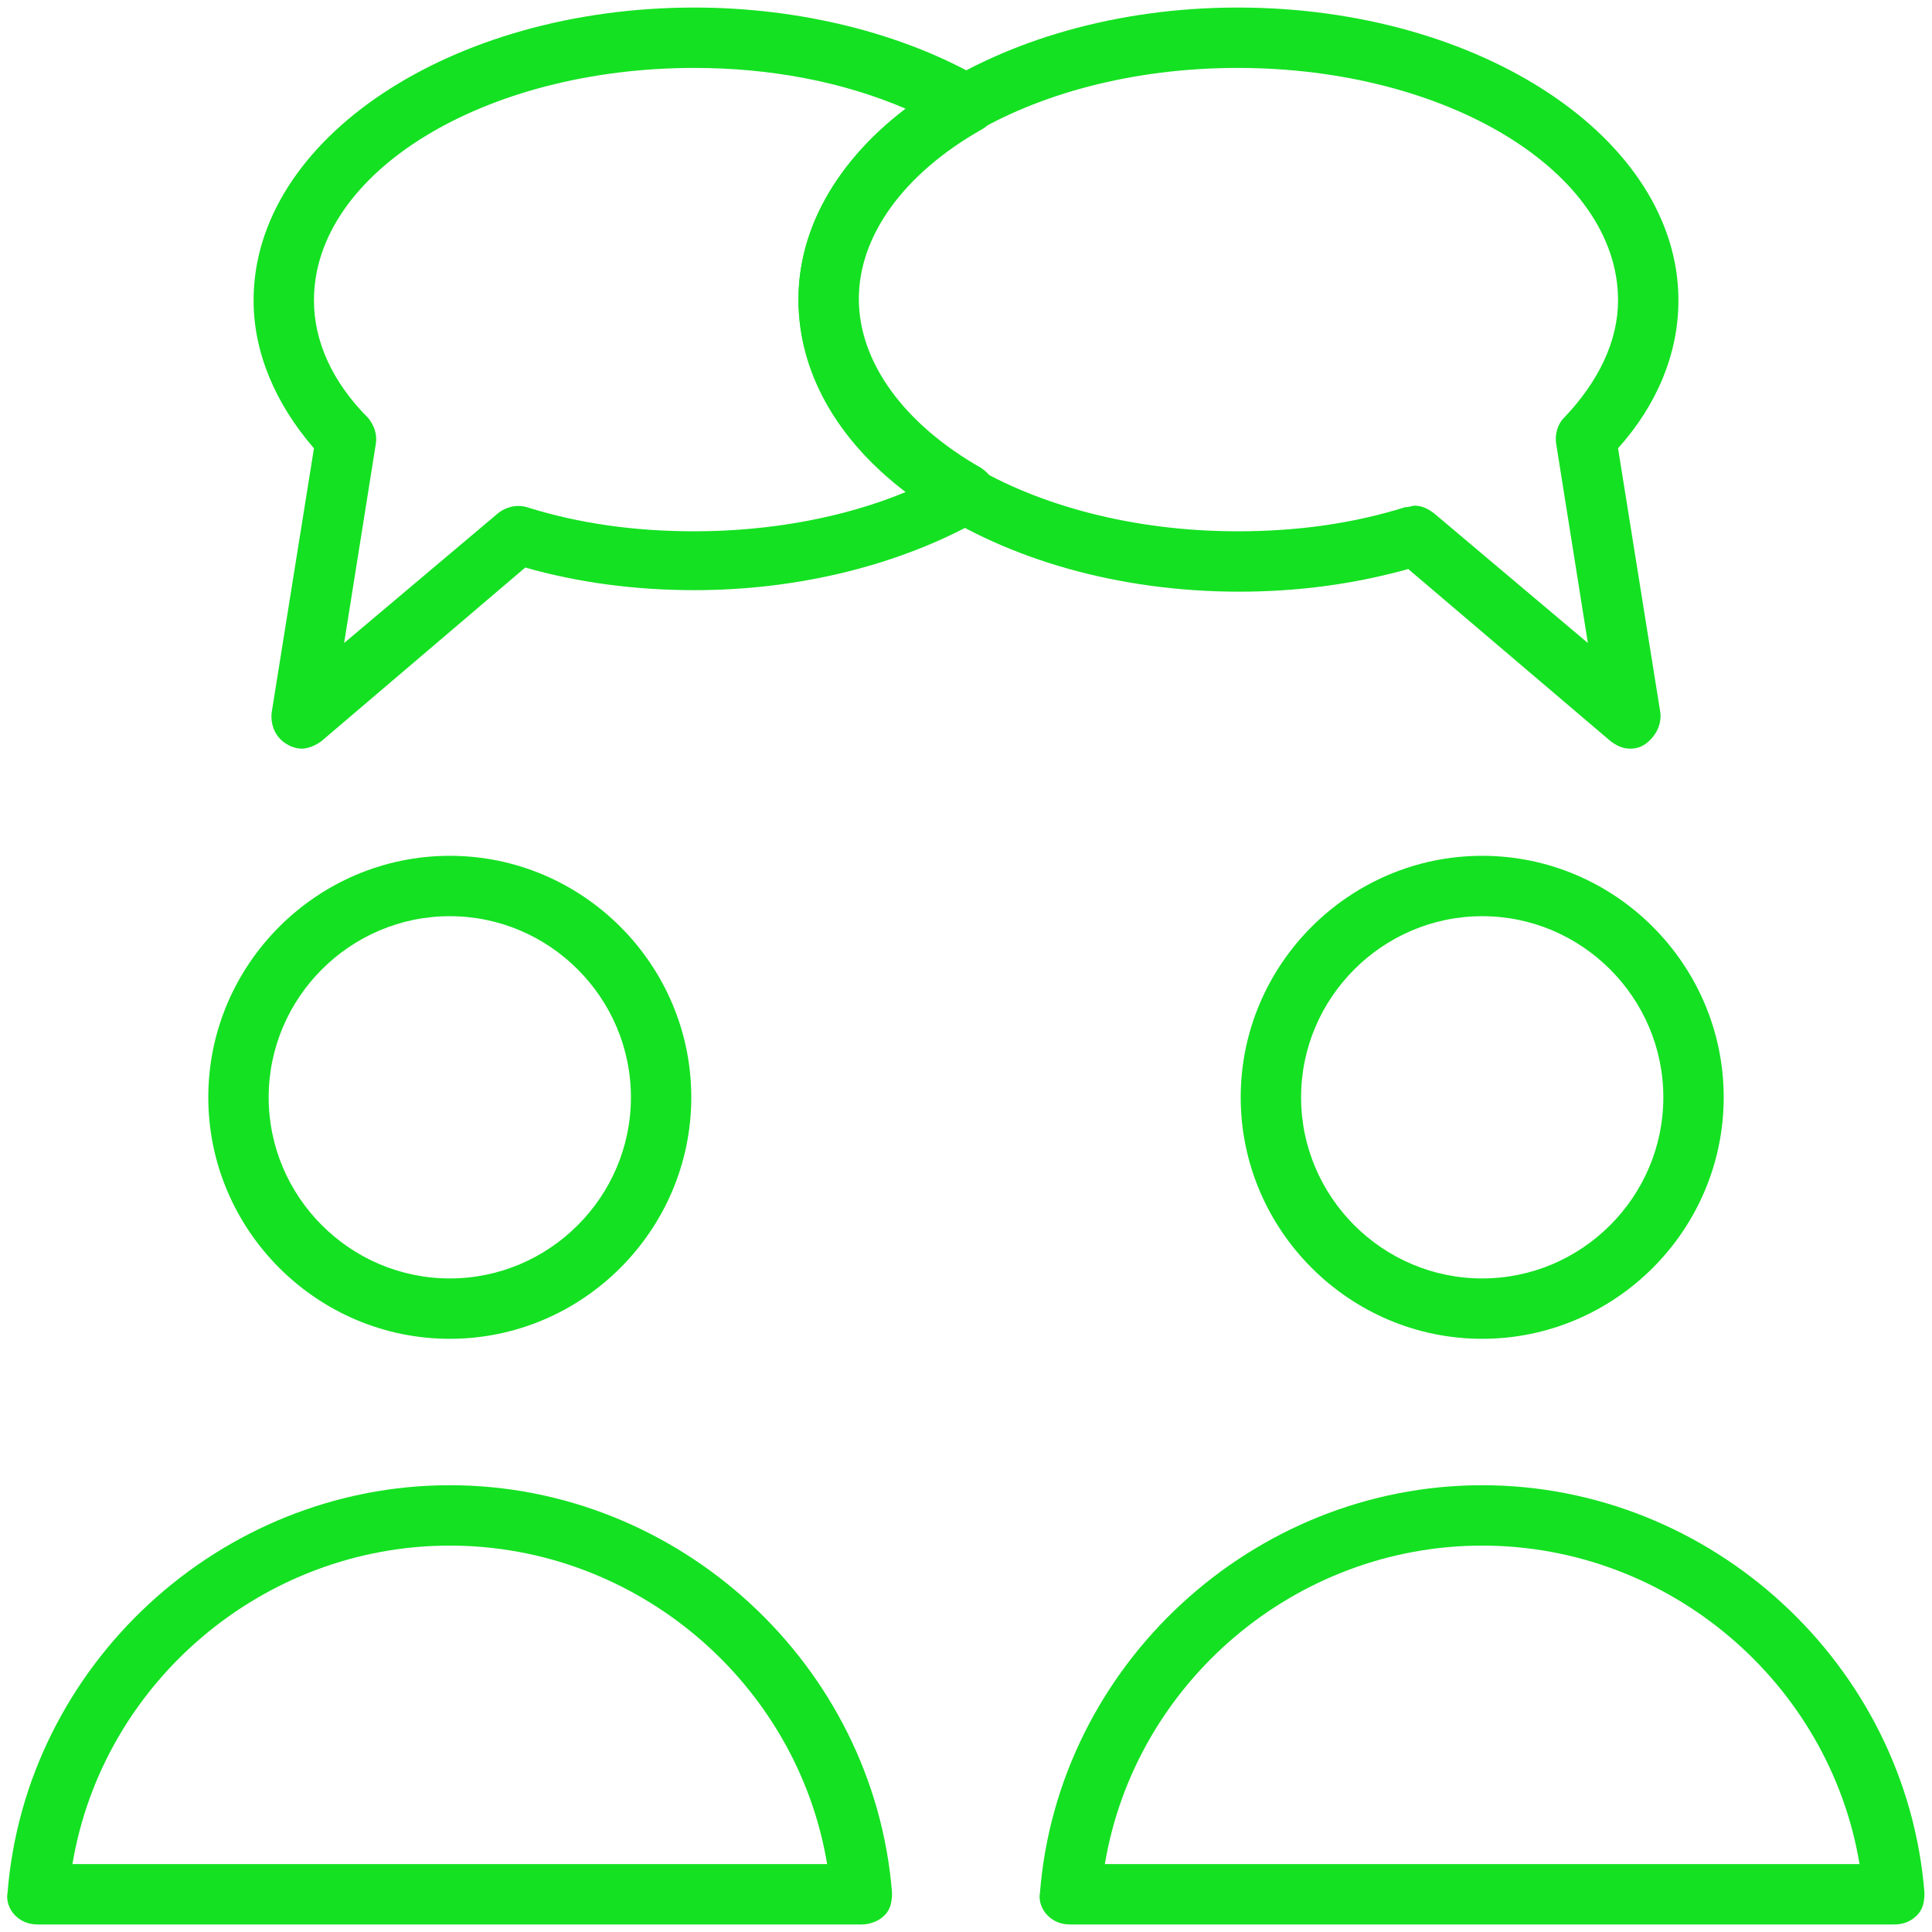
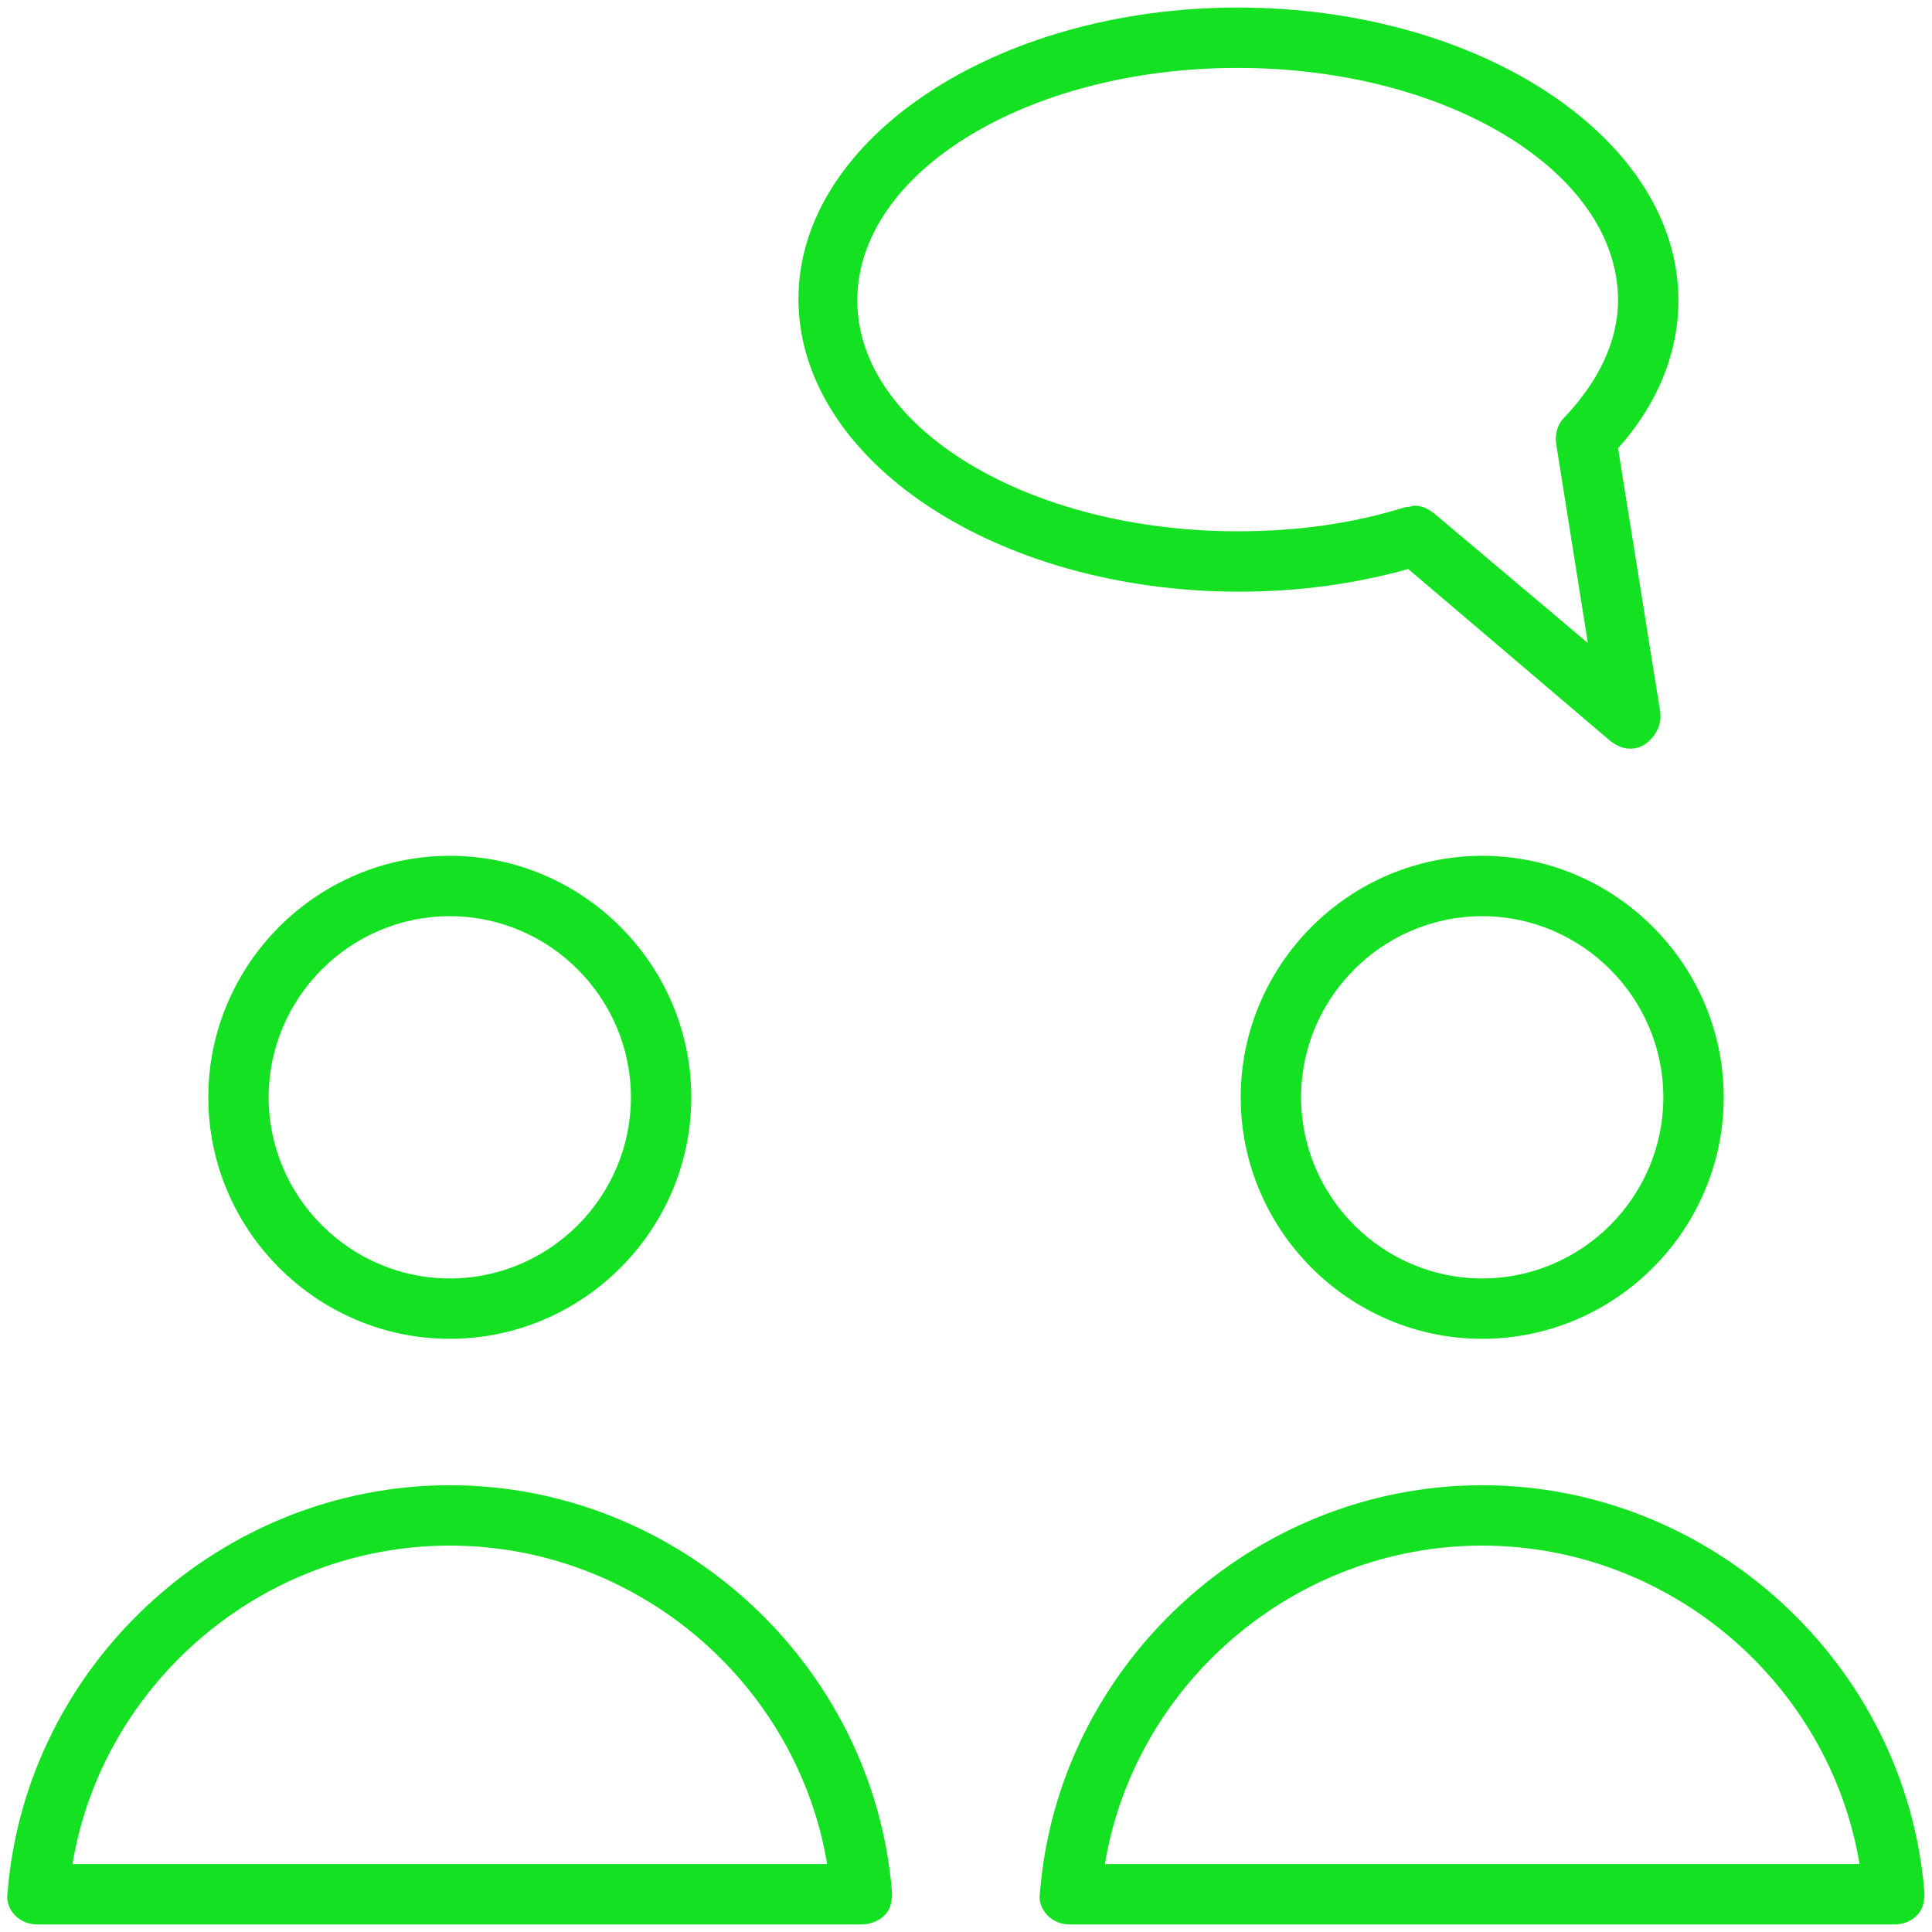
<svg xmlns="http://www.w3.org/2000/svg" t="1712138115920" class="icon" viewBox="0 0 1024 1024" version="1.1" p-id="14578" width="64" height="64">
  <path d="M456.8 1020H20c-4.8 0-8.8-1.6-12-4.8-3.2-3.2-4.8-8-4-12 9.6-120.8 112.8-216 234.4-216 121.6 0 224.8 95.2 234.4 216 0 4.8-0.8 8.8-4 12-3.2 3.2-8 4.8-12 4.8z m-418.4-32h400c-16-96-100.8-168.8-200-168.8s-184 72.8-200 168.8zM238.4 709.6c-70.4 0-128-57.6-128-128s57.6-128 128-128 128 57.6 128 128-57.6 128-128 128z m0-224c-52.8 0-96 43.2-96 96s43.2 96 96 96 96-43.2 96-96-43.2-96-96-96zM1004 1020H567.2c-4.8 0-8.8-1.6-12-4.8-3.2-3.2-4.8-8-4-12 9.6-120.8 112.8-216 234.4-216 121.6 0 224.8 95.2 234.4 216 0 4.8-0.8 8.8-4 12-3.2 3.2-7.2 4.8-12 4.8z m-418.4-32h400c-16-96-100.8-168.8-200-168.8s-184 72.8-200 168.8zM785.6 709.6c-70.4 0-128-57.6-128-128s57.6-128 128-128 128 57.6 128 128-57.6 128-128 128z m0-224c-52.8 0-96 43.2-96 96s43.2 96 96 96 96-43.2 96-96-43.2-96-96-96zM864 396.8c-4 0-7.2-1.6-10.4-4L746.4 301.6c-28.8 8-58.4 12-89.6 12-128.8 0-233.6-69.6-233.6-155.2C423.2 73.6 528 4 656 4c128.8 0 233.6 69.6 233.6 155.2 0 28-11.2 55.2-32 78.4l22.4 140c0.8 6.4-2.4 12.8-8 16.8-2.4 1.6-4.8 2.4-8 2.4zM749.6 268c4 0 7.2 1.6 10.4 4l81.6 68.8-16.8-105.6c-0.8-4.8 0.8-10.4 4-13.6 18.4-19.2 28.8-40.8 28.8-62.4 0-68-90.4-123.2-201.6-123.2s-201.6 55.2-201.6 123.2S545.6 281.6 656 281.6c31.2 0 60.8-4 88.8-12.8 2.4 0 4-0.8 4.8-0.8z" fill="#14e122" p-id="14579" />
-   <path d="M160 396.8c-2.4 0-5.6-0.8-8-2.4-5.6-3.2-8.8-9.6-8-16.8l22.4-140c-20.8-24-32-51.2-32-78.4C134.4 73.6 239.2 4 368 4c56 0 110.4 13.6 152 37.6 4.8 3.2 8 8 8 13.6s-3.2 11.2-8 13.6c-40.8 23.2-64.8 56-64.8 89.6s24 66.4 64.8 89.6c4.8 3.2 8 8 8 13.6s-3.2 11.2-8 13.6c-42.4 24-96 37.6-152 37.6-31.2 0-61.6-4-89.6-12L170.4 392.8c-3.2 2.4-7.2 4-10.4 4zM368 36c-111.2 0-201.6 55.2-201.6 123.2 0 21.6 9.6 43.2 28.8 62.4 3.2 4 4.8 8.8 4 13.6l-16.8 105.6L264 272c4-3.2 9.6-4.8 15.2-3.2 28 8.8 57.6 12.8 88.8 12.8 40 0 79.2-7.2 112-20.8-36.8-28-56.8-64-56.8-101.6s20-73.6 56.8-101.6c-33.6-14.4-72-21.6-112-21.6z" fill="#14e122" p-id="14580" />
</svg>